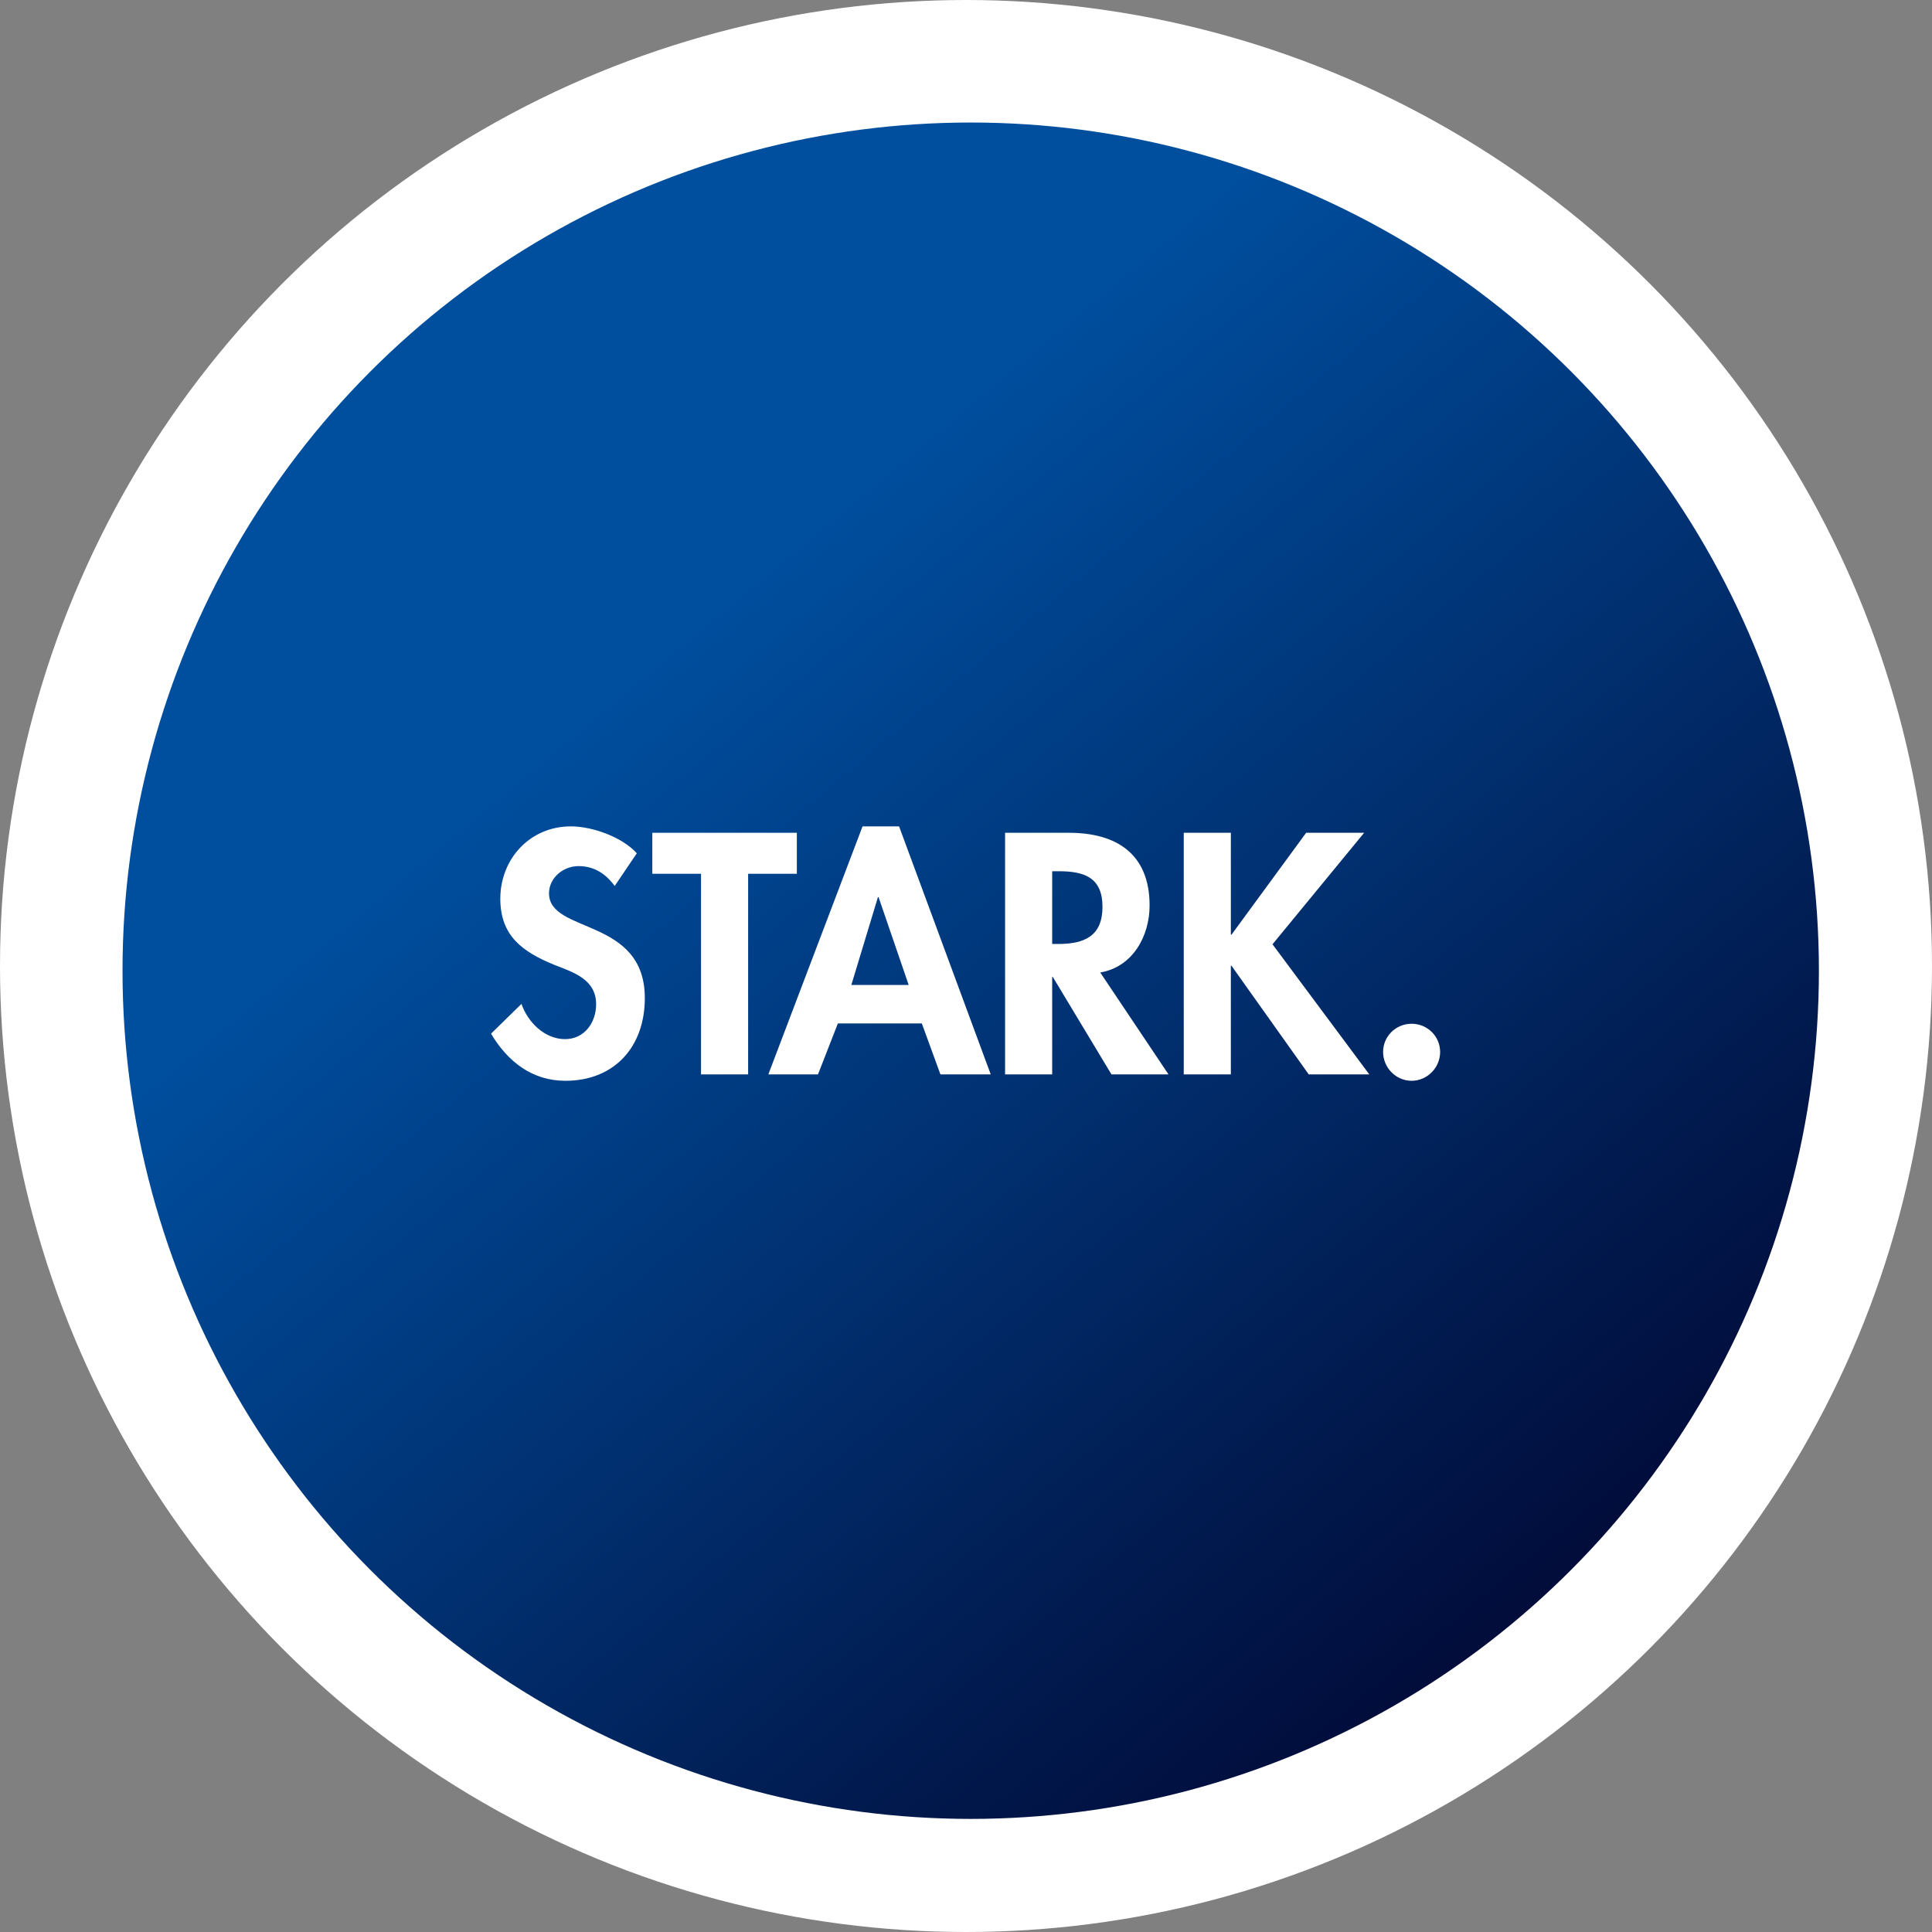
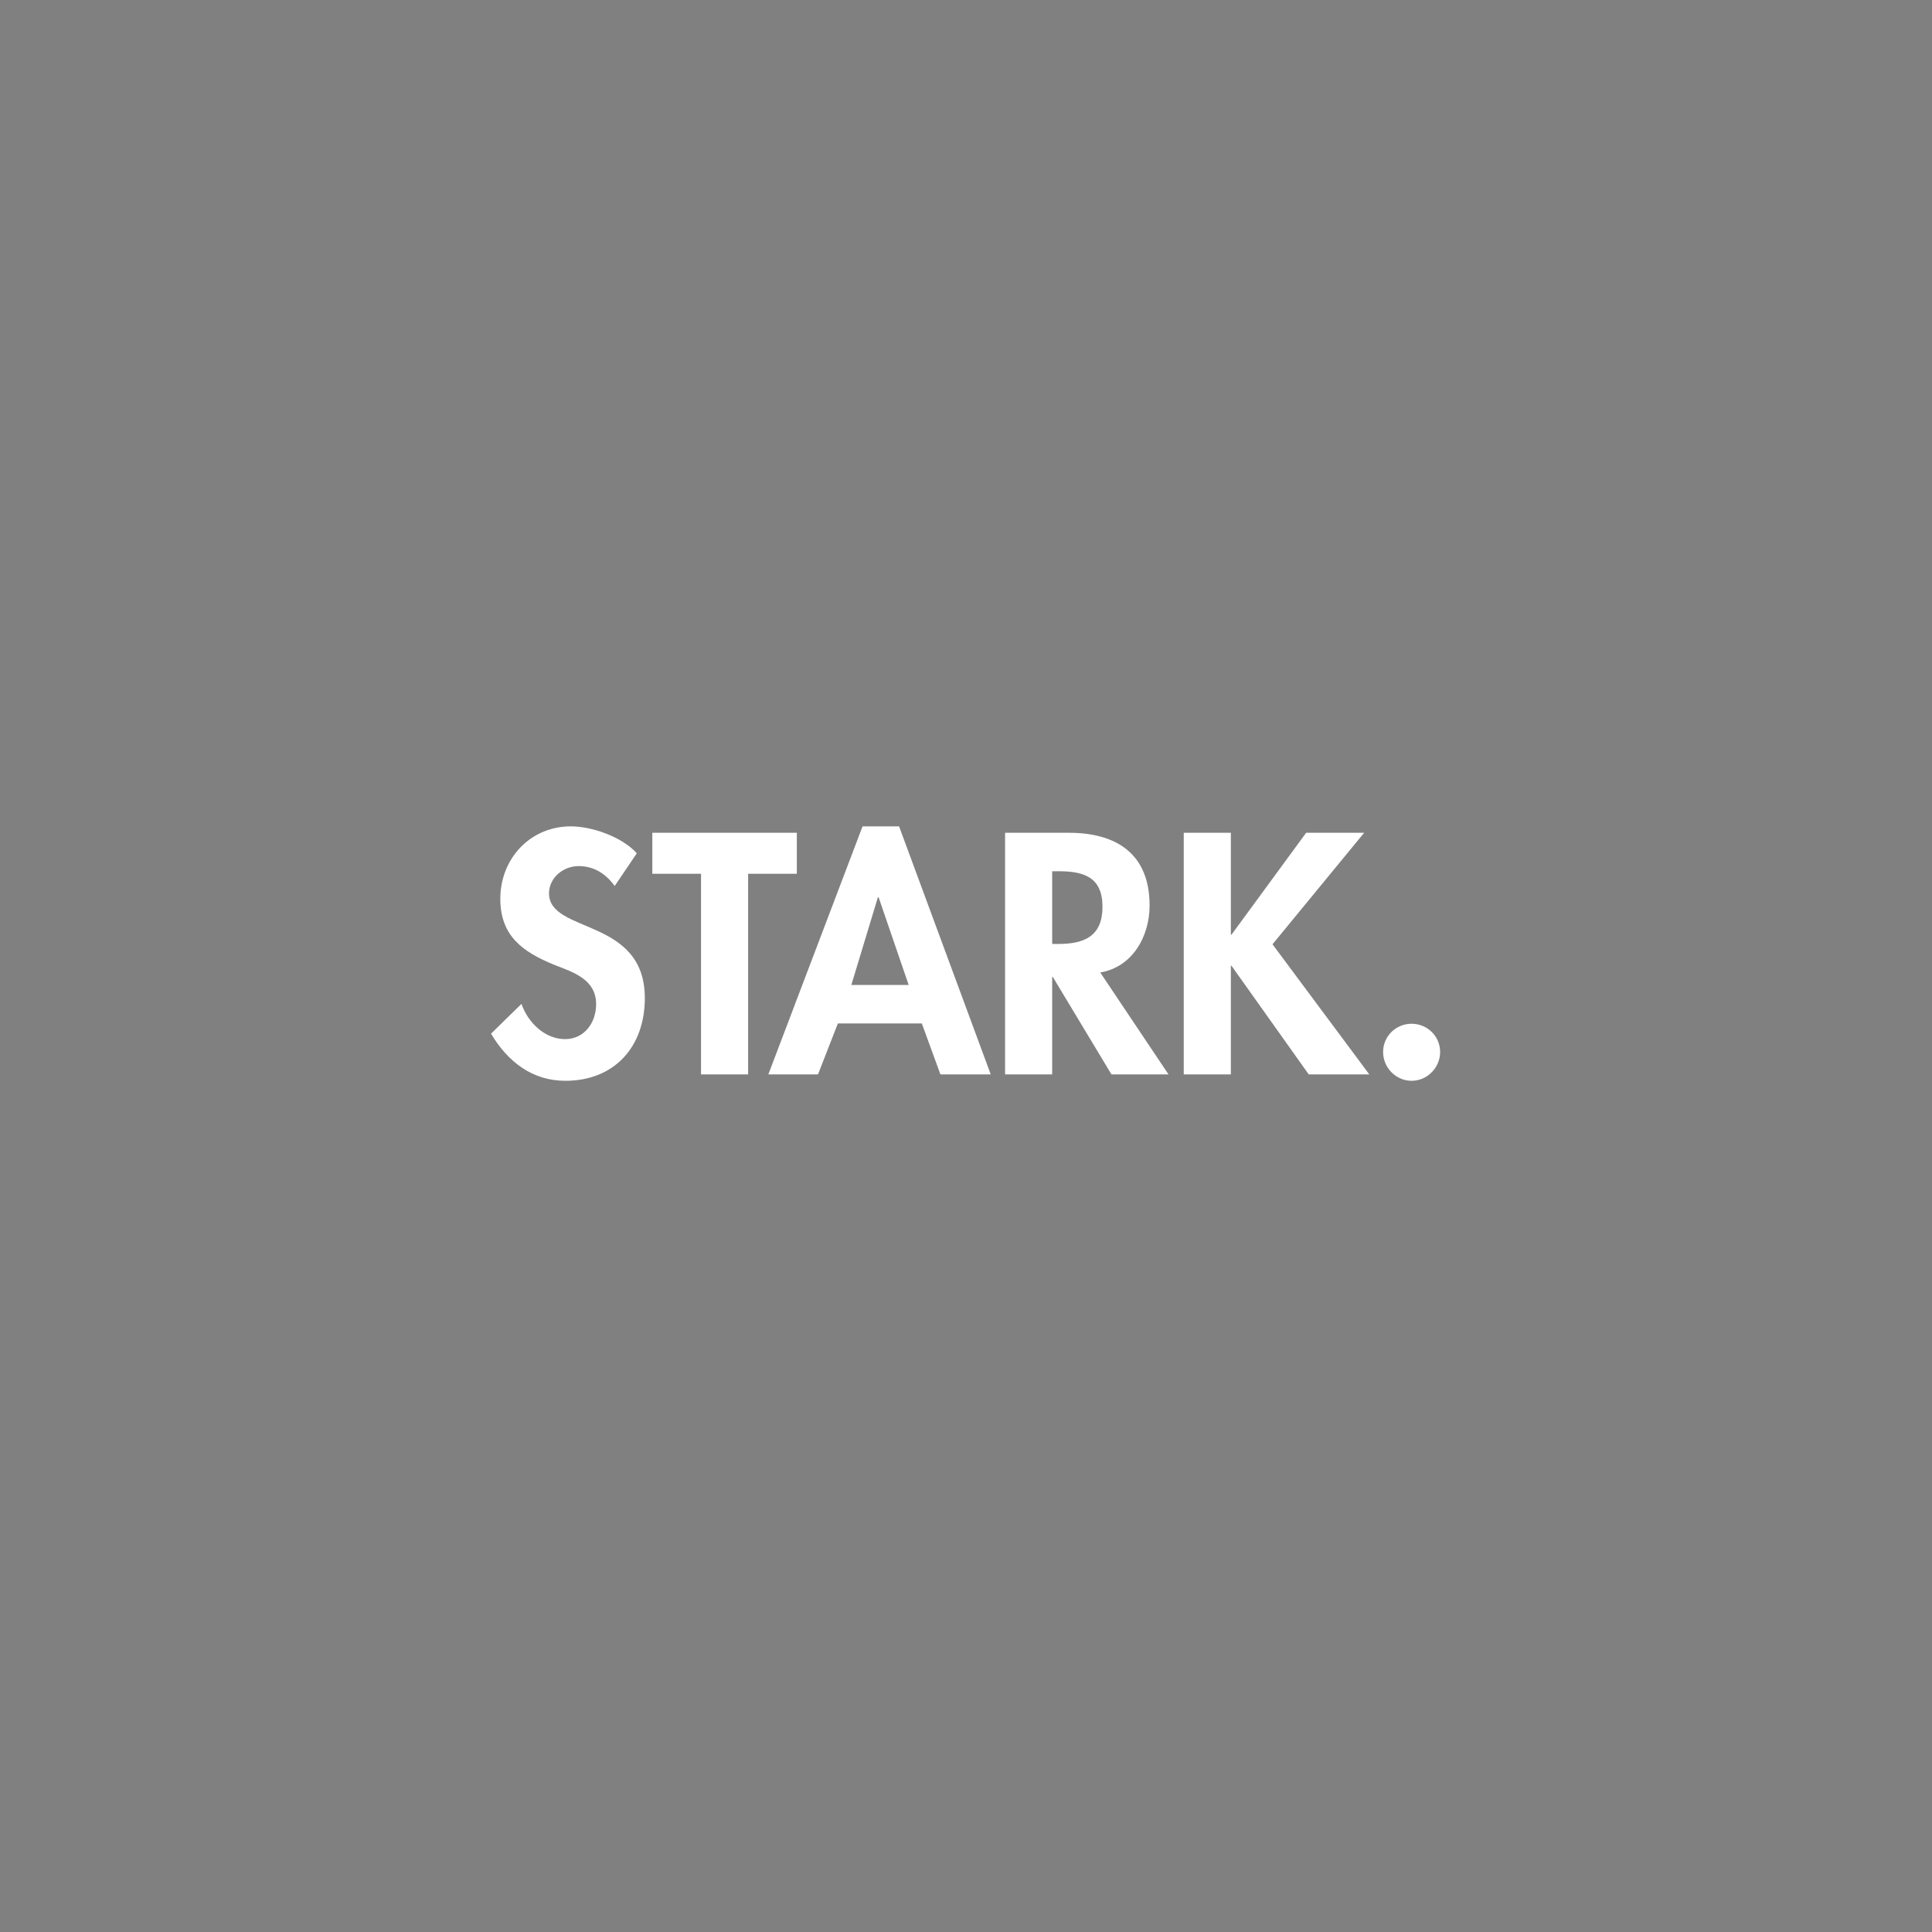
<svg xmlns="http://www.w3.org/2000/svg" width="205" height="205" viewBox="0 0 205 205" fill="none">
  <rect x="0" y="0" width="205" height="205" fill="#808080" stroke="none" />
-   <circle cx="102.5" cy="102.5" r="102.5" fill="white" />
-   <circle cx="103" cy="103" r="90" fill="url(#paint0_linear_2826_1034)" />
  <path d="M67.571 90.54L65.225 94.008C64.273 92.716 63.049 91.9 61.383 91.9C59.785 91.9 58.255 93.124 58.255 94.79C58.255 99.108 68.421 97.306 68.421 105.908C68.421 111.042 65.225 114.68 59.989 114.68C56.453 114.68 53.869 112.64 52.101 109.682L55.331 106.52C56.011 108.492 57.813 110.26 59.955 110.26C61.995 110.26 63.253 108.526 63.253 106.554C63.253 103.902 60.805 103.154 58.799 102.372C55.501 101.012 53.087 99.346 53.087 95.368C53.087 91.118 56.249 87.684 60.567 87.684C62.845 87.684 66.007 88.806 67.571 90.54ZM79.382 92.716V114H74.384V92.716H69.216V88.364H84.55V92.716H79.382ZM97.813 108.594H88.905L86.797 114H81.527L91.523 87.684H95.399L105.123 114H99.785L97.813 108.594ZM96.419 104.514L93.223 95.198H93.155L90.333 104.514H96.419ZM116.744 103.188L123.986 114H117.934L111.712 103.664H111.644V114H106.646V88.364H113.412C118.478 88.364 121.98 90.608 121.98 96.082C121.98 99.346 120.178 102.61 116.744 103.188ZM111.644 92.444V100.162H112.29C115.044 100.162 116.982 99.346 116.982 96.218C116.982 93.056 114.976 92.444 112.324 92.444H111.644ZM130.671 99.176L138.593 88.364H144.747L135.023 100.196L145.291 114H138.865L130.671 102.474H130.603V114H125.605V88.364H130.603V99.176H130.671ZM149.783 108.628C151.449 108.628 152.809 109.954 152.809 111.62C152.809 113.286 151.449 114.68 149.783 114.68C148.117 114.68 146.757 113.286 146.757 111.62C146.757 109.954 148.117 108.628 149.783 108.628Z" fill="white" />
  <defs>
    <linearGradient id="paint0_linear_2826_1034" x1="27.831" y1="13" x2="178.169" y2="193" gradientUnits="userSpaceOnUse">
      <stop offset="0.3" stop-color="#004E9E" />
      <stop offset="0.75" stop-color="#011B50" />
      <stop offset="1" stop-color="#020028" />
    </linearGradient>
  </defs>
</svg>